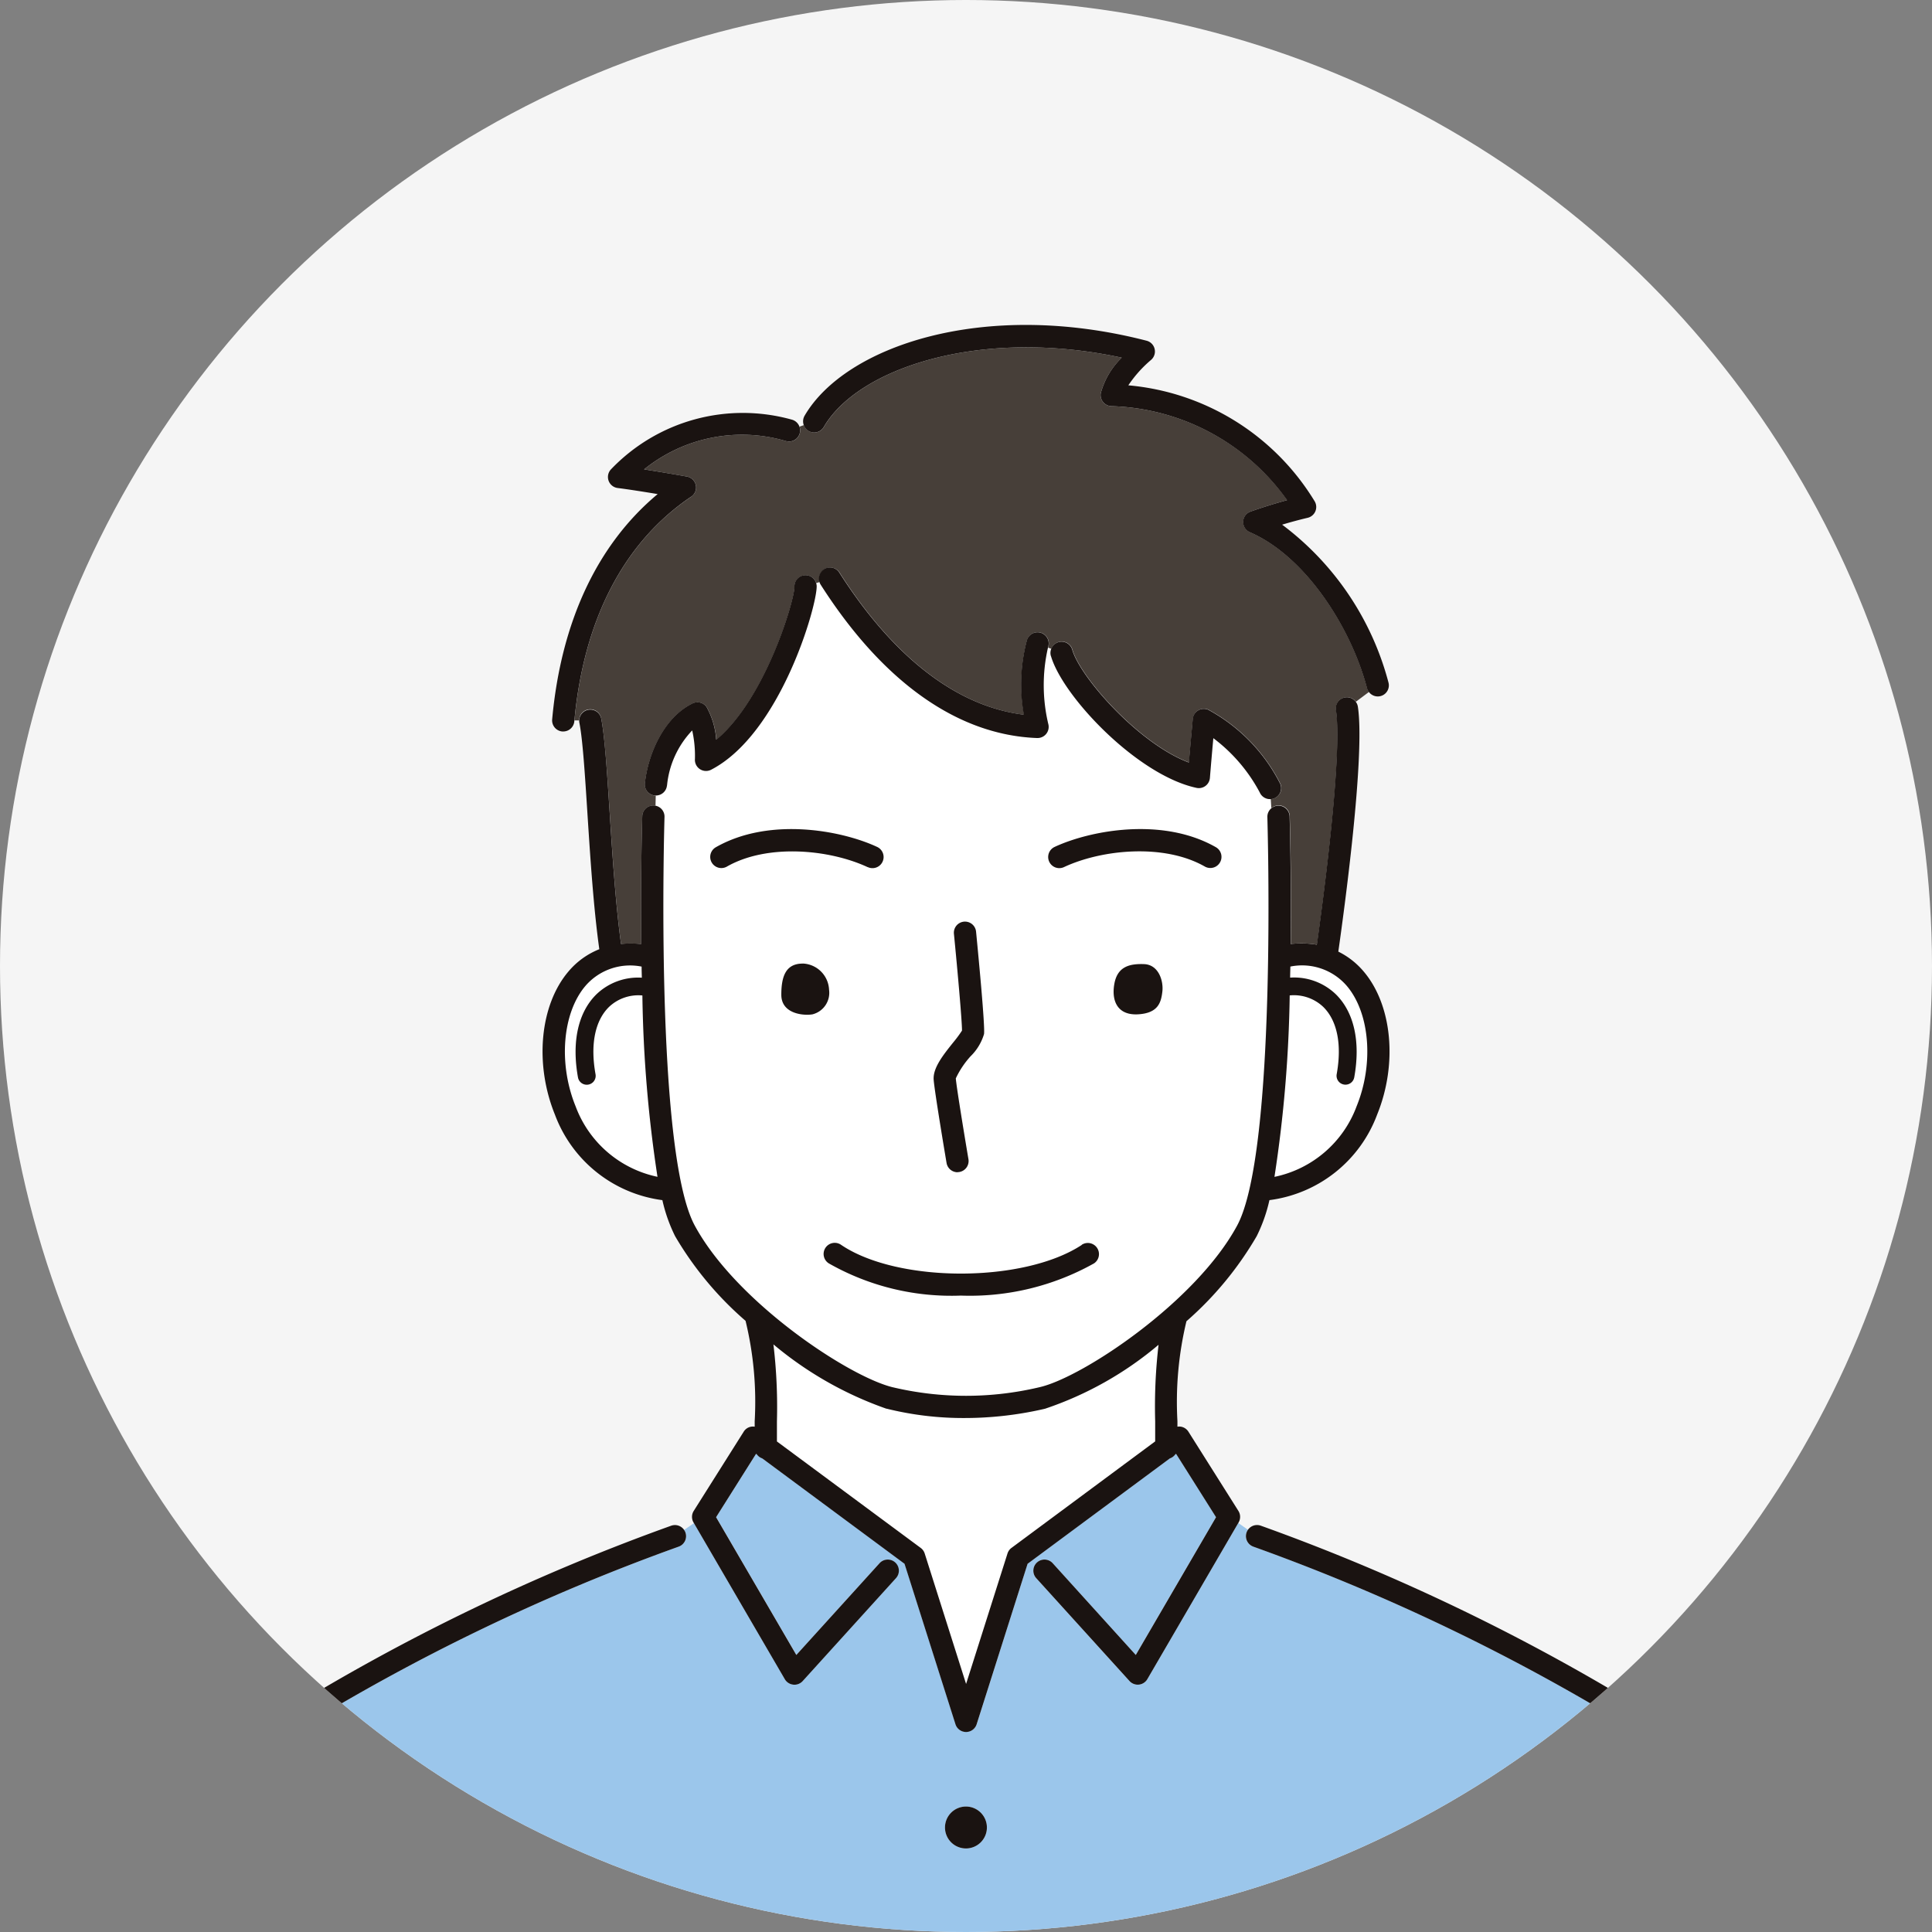
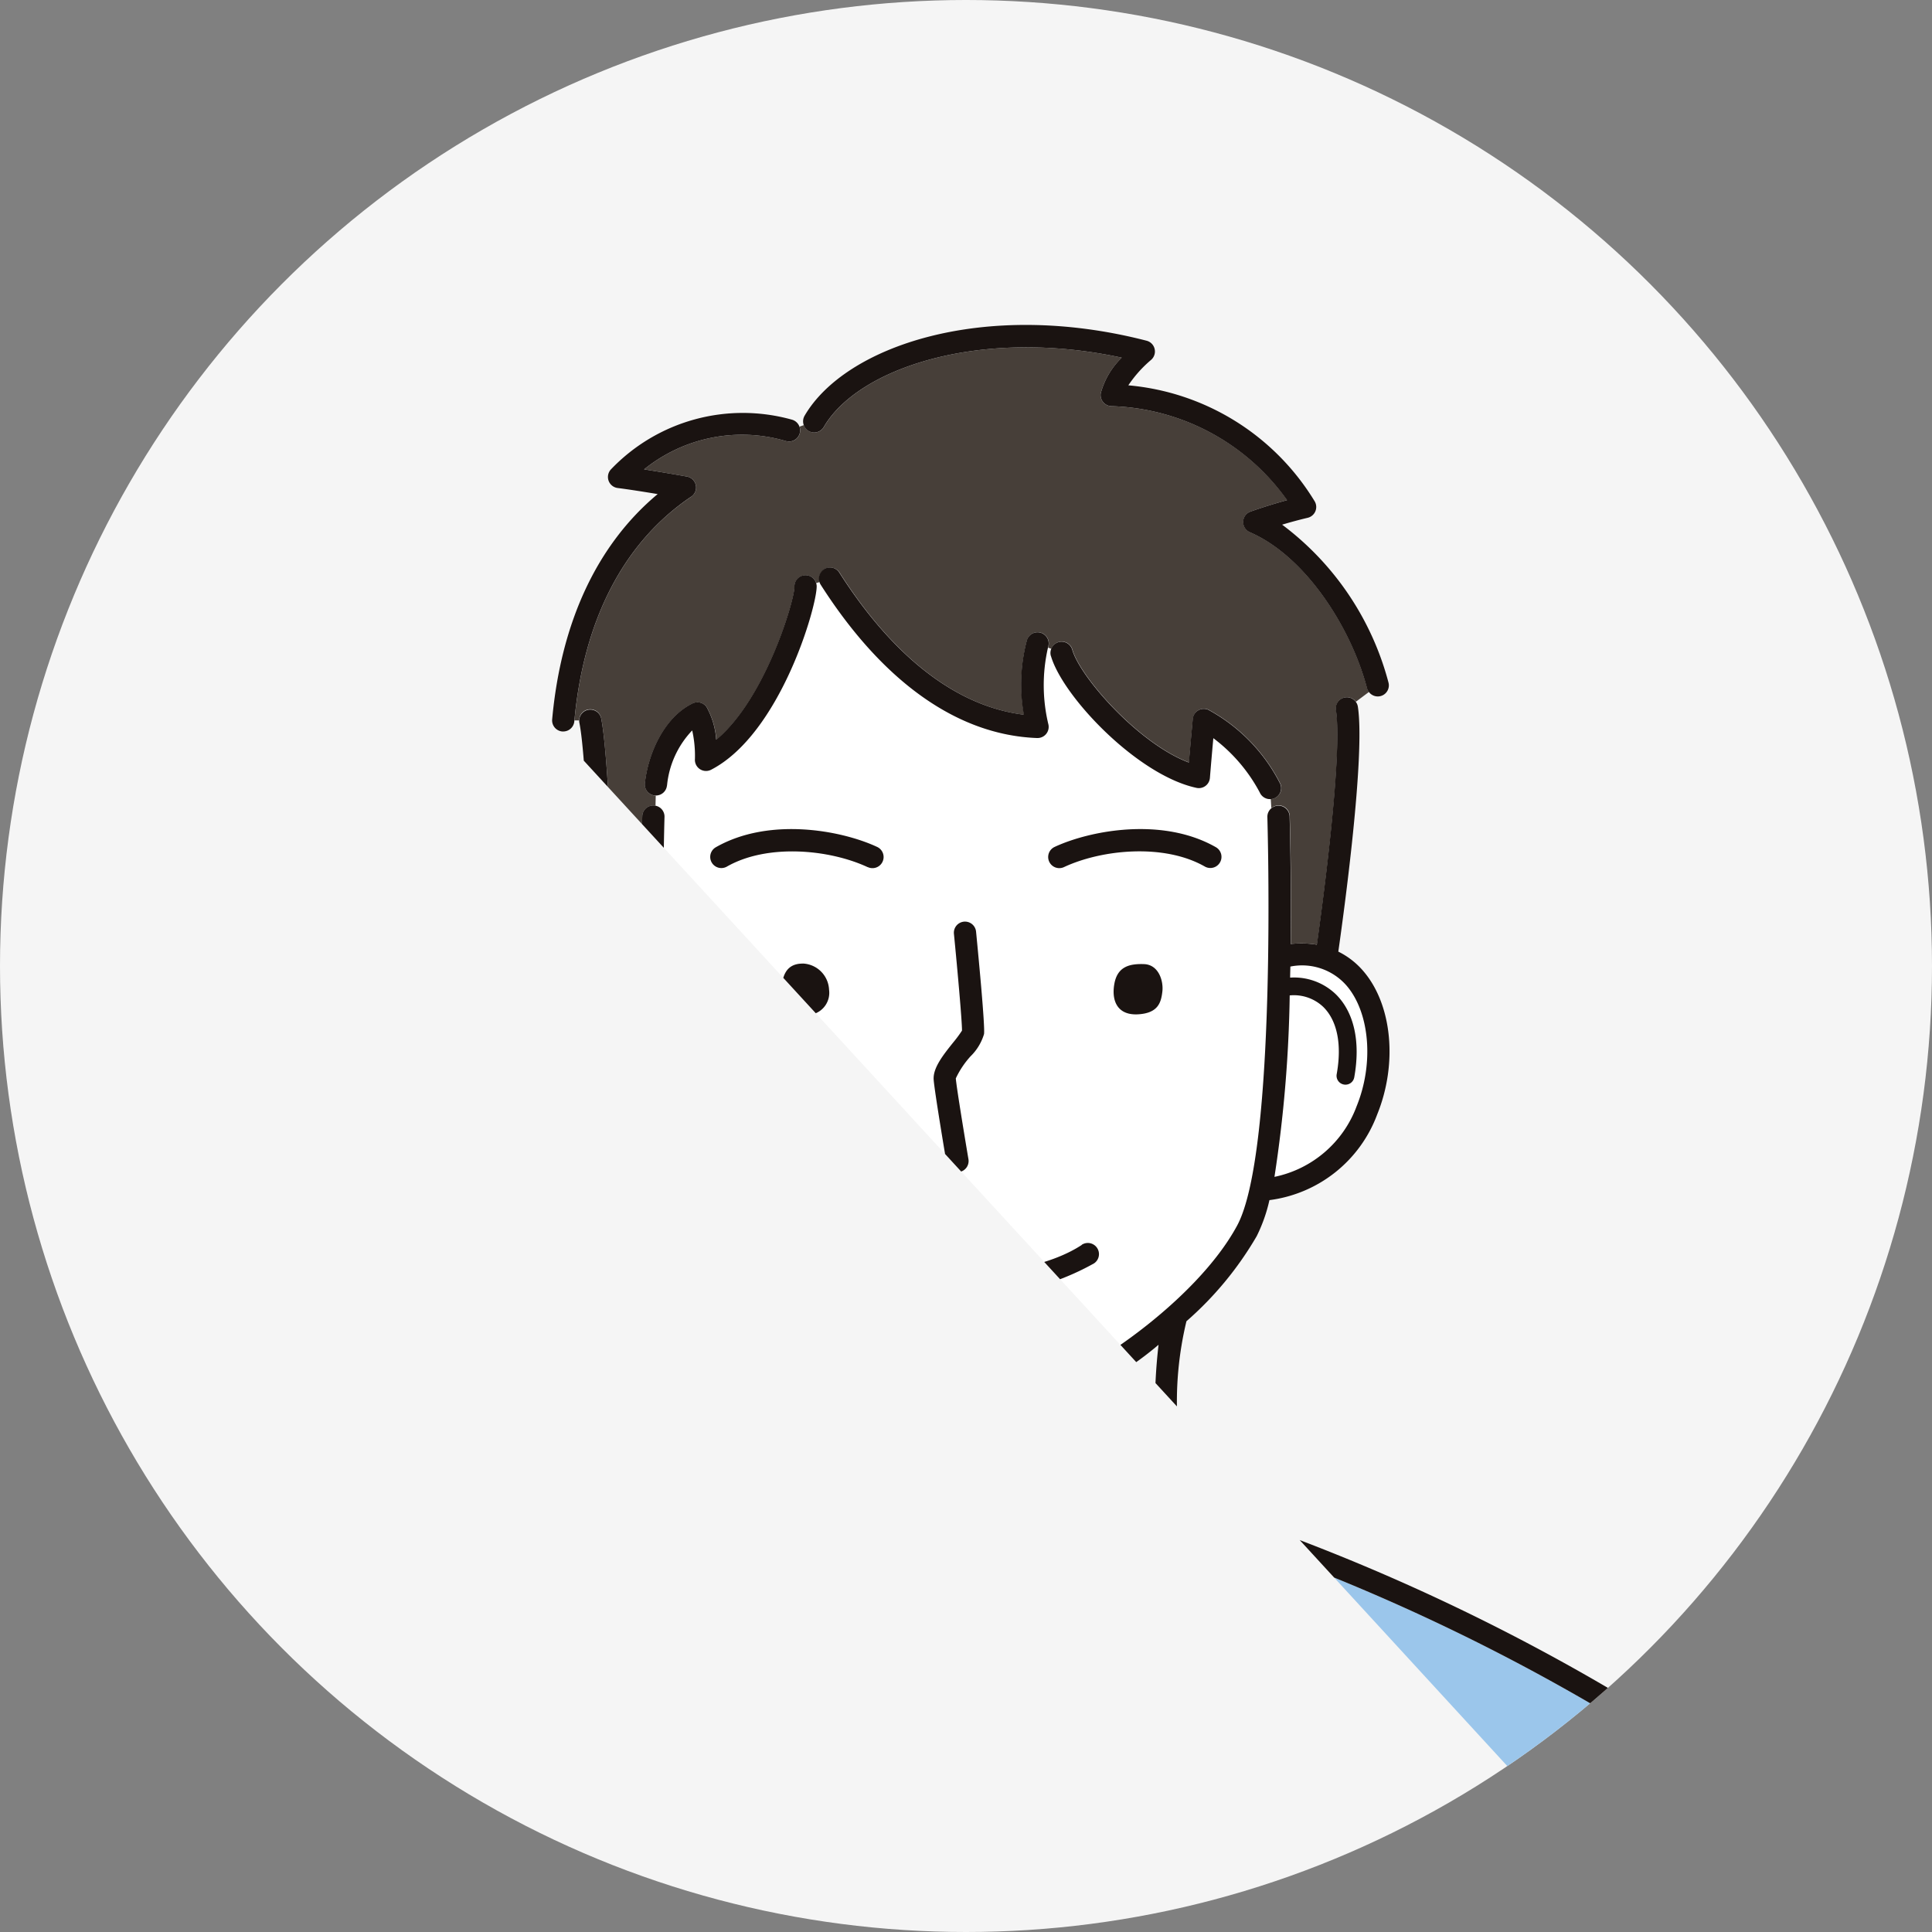
<svg xmlns="http://www.w3.org/2000/svg" width="110" height="110">
  <rect width="100%" height="100%" fill="#808080" stroke="none" />
  <defs>
    <clipPath id="a">
      <circle cx="55" cy="55" r="55" transform="translate(220 7483)" fill="#f5f5f5" />
    </clipPath>
    <clipPath id="b">
-       <path fill="none" d="M0 0h89.099v97H0z" />
+       <path fill="none" d="M0 0h89.099v97z" />
    </clipPath>
  </defs>
  <g transform="translate(-220 -7483)">
    <circle cx="55" cy="55" r="55" transform="translate(220 7483)" fill="#f5f5f5" />
    <g clip-path="url(#a)">
      <g clip-path="url(#b)" transform="translate(230.45 7501.5)">
        <path d="M24.22 38.827c-.8.782-1.073 2.144-.768 3.834a.506.506 0 0 1-.408.588.52.52 0 0 1-.09.008.507.507 0 0 1-.5-.416c-.366-2.031.009-3.714 1.057-4.738a3.428 3.428 0 0 1 2.585-.94l-.013-.632a3.357 3.357 0 0 0-3.2 1.1c-1.313 1.544-1.548 4.427-.56 6.853a6.362 6.362 0 0 0 4.664 4.017 74.727 74.727 0 0 1-.867-10.328 2.428 2.428 0 0 0-1.9.652M66.786 44.483c.988-2.427.752-5.309-.56-6.853a3.358 3.358 0 0 0-3.212-1.1c0 .208-.008.419-.013.63a3.427 3.427 0 0 1 2.593.94c1.048 1.024 1.423 2.706 1.057 4.738a.506.506 0 0 1-.5.416.519.519 0 0 1-.09-.008.506.506 0 0 1-.408-.588c.3-1.69.032-3.052-.768-3.834a2.432 2.432 0 0 0-1.912-.651 74.7 74.7 0 0 1-.868 10.331 6.359 6.359 0 0 0 4.679-4.021M61.854 27a.633.633 0 0 1-.58-.379 9.348 9.348 0 0 0-2.644-3.093c-.059.649-.135 1.514-.195 2.262a.633.633 0 0 1-.763.568c-3.373-.723-7.632-5.217-8.29-7.517a.628.628 0 0 1 .018-.4l-.185-.069a9.56 9.56 0 0 0 .023 4.366.633.633 0 0 1-.616.778h-.024c-4.519-.171-8.778-3.19-12.316-8.733a.625.625 0 0 1-.069-.154l-.2.062a.636.636 0 0 1 .031.174c.022 1.14-2.075 8.418-6.009 10.456a.633.633 0 0 1-.922-.613 6.568 6.568 0 0 0-.159-1.619 5.267 5.267 0 0 0-1.431 3.144.633.633 0 0 1-.628.564h-.016l-.013.579a.631.631 0 0 1 .514.639c-.006.19-.567 19.032 1.721 23.27 2.332 4.32 8.682 8.549 11.234 9.2a18.127 18.127 0 0 0 8.426 0c2.453-.575 8.879-4.852 11.223-9.195 2.288-4.239 1.727-23.08 1.721-23.27a.629.629 0 0 1 .217-.494l-.031-.522h-.038M43.819 40.849a7.158 7.158 0 0 0 .5-.675c.006-.5-.26-3.486-.459-5.511a.633.633 0 0 1 1.26-.124c.156 1.594.514 5.354.454 5.829a2.932 2.932 0 0 1-.77 1.27 5.1 5.1 0 0 0-.838 1.256c.045.546.535 3.51.72 4.6a.633.633 0 0 1-1.248.211c-.028-.163-.676-4-.734-4.734-.053-.671.539-1.412 1.112-2.128m-12.891-10a.634.634 0 0 1-.63-1.1c3.043-1.748 7.166-.972 9.2-.025a.635.635 0 0 1-.541 1.15c-2.158-1.008-5.706-1.359-8.029-.025m4.889 8.406c-.468.09-1.783 0-1.783-1.112s.292-1.782 1.235-1.776a1.564 1.564 0 0 1 1.483 1.49 1.263 1.263 0 0 1-.935 1.4m16.021 14.187a14.46 14.46 0 0 1-7.579 1.832 14.105 14.105 0 0 1-7.521-1.836.633.633 0 1 1 .708-1.049c3.221 2.174 10.389 2.172 13.7 0a.634.634 0 0 1 .7 1.058m3.89-15.476c-.074.611-.234 1.226-1.391 1.287s-1.517-.758-1.341-1.737.858-1.148 1.687-1.121 1.119.96 1.045 1.571m3.3-7.351a.633.633 0 0 1-.864.234c-2.324-1.335-5.872-.983-8.029.025a.633.633 0 1 1-.536-1.147c2.03-.947 6.153-1.723 9.2.025a.633.633 0 0 1 .234.864" fill="#fff" />
-         <path d="M33.785 62.425c0 .4-.005.789 0 1.146l8.186 6.061a.634.634 0 0 1 .227.317l2.357 7.43 2.358-7.43a.632.632 0 0 1 .226-.317l8.186-6.061v-1.145a30.4 30.4 0 0 1 .192-4.356 19.719 19.719 0 0 1-6.46 3.64 20.232 20.232 0 0 1-4.593.53 18.083 18.083 0 0 1-4.433-.533 20.552 20.552 0 0 1-6.438-3.663 30.223 30.223 0 0 1 .2 4.382" fill="#fff" />
        <path d="m86.101 82.664-1.152-1.213c-1.28 2.1-5.757 8.963-5.8 9.032a.632.632 0 0 1-.531.287.625.625 0 0 1-.345-.1.632.632 0 0 1-.184-.876c.046-.07 4.588-7.032 5.813-9.052a.623.623 0 0 1 .189-.2l-.458-.482a.632.632 0 0 1-.772.078 116.354 116.354 0 0 0-21.957-10.583.624.624 0 0 1-.3-.956l-.551-.386-5.179 8.893a.633.633 0 0 1-1.016.107l-5.309-5.857a.633.633 0 0 1 .938-.851l4.729 5.217 4.569-7.844-2.276-3.61-.043.032a.63.63 0 0 1-.309.229l-8.1 6-2.896 9.135a.633.633 0 0 1-1.206 0l-2.9-9.135-8.1-6a.632.632 0 0 1-.31-.23l-.043-.032-2.277 3.61 4.569 7.844 4.728-5.216a.633.633 0 0 1 .938.85l-5.309 5.857a.64.64 0 0 1-.535.2.632.632 0 0 1-.481-.311l-5.174-8.878-.559.383a.619.619 0 0 1 .073.137.632.632 0 0 1-.375.813A116.342 116.342 0 0 0 6.241 80.138a.633.633 0 0 1-.772-.078l-.458.482a.626.626 0 0 1 .189.2c1.226 2.02 5.768 8.981 5.814 9.052a.633.633 0 0 1-1.06.691c-.046-.07-4.523-6.931-5.8-9.032l-1.155 1.211a.631.631 0 0 1 .134.737c-.447.906-1.134 3.893-1.864 12.966h86.564c-.73-9.075-1.417-12.062-1.864-12.968a.631.631 0 0 1 .134-.737m-41.555 4.082a1.193 1.193 0 1 1 1.193-1.193 1.193 1.193 0 0 1-1.193 1.193" fill="#9bc6eb" />
        <path d="M23.034 21.897a.632.632 0 0 1 .745.5c.2 1.024.334 3.025.483 5.341.159 2.475.339 5.246.649 7.511a5.463 5.463 0 0 1 1.15.005c-.042-3.89.049-6.966.059-7.277a.628.628 0 0 1 .652-.613.643.643 0 0 1 .1.013l.013-.579h-.054a.633.633 0 0 1-.56-.7c.186-1.694 1.1-3.756 2.715-4.544a.632.632 0 0 1 .8.206 4.451 4.451 0 0 1 .549 1.86c2.8-2.312 4.468-7.96 4.453-8.721a.633.633 0 0 1 .62-.645h.013a.63.63 0 0 1 .6.446l.2-.062a.631.631 0 0 1 1.136-.527c3.089 4.839 6.7 7.617 10.5 8.085a9.774 9.774 0 0 1 .168-4.252.635.635 0 1 1 1.2.414v.015l.185.069a.631.631 0 0 1 1.2.048c.444 1.554 3.772 5.344 6.638 6.419.1-1.227.22-2.468.222-2.483a.633.633 0 0 1 .882-.521 9.851 9.851 0 0 1 4.093 4.205.626.626 0 0 1-.542.883l.032.522a.629.629 0 0 1 1.048.454c.01.311.1 3.388.059 7.279a5.344 5.344 0 0 1 1.493.039c.346-2.461 1.47-10.841 1.085-13.362a.631.631 0 0 1 1.13-.472l.746-.558a.622.622 0 0 1-.109-.217c-.876-3.358-3.448-7.485-6.669-8.877a.633.633 0 0 1 .036-1.176c.048-.017.959-.344 2.082-.652a12.736 12.736 0 0 0-10.031-5.348.633.633 0 0 1-.584-.736 4.451 4.451 0 0 1 1.2-2.025C45.336.126 38.4 2.469 36.458 5.81a.63.63 0 0 1-1.14-.106l-.246.088a.63.63 0 0 1-.774.819 8.864 8.864 0 0 0-8.073 1.613c1.173.184 2.367.4 2.437.409a.633.633 0 0 1 .242 1.148c-3.813 2.568-6.11 6.971-6.647 12.736h.268a.632.632 0 0 1 .508-.621" fill="#473f39" />
        <path d="M83.9 80.742c-1.226 2.02-5.768 8.981-5.813 9.052a.633.633 0 0 0 1.06.691c.045-.07 4.523-6.932 5.8-9.033l.033-.054a.632.632 0 0 0-.894-.852.626.626 0 0 0-.189.2M87.102 82.839a.633.633 0 0 0-1.135.56c.447.906 1.134 3.894 1.864 12.968v.051a.633.633 0 0 0 .63.582h.051a.633.633 0 0 0 .58-.681c-.608-7.584-1.261-11.992-2-13.478M60.902 69.557a116.356 116.356 0 0 1 21.957 10.582.633.633 0 0 0 .674-1.071 117.6 117.6 0 0 0-22.193-10.7.633.633 0 1 0-.438 1.188M34.713 77.418a.64.64 0 0 0 .535-.2l5.309-5.857a.633.633 0 1 0-.938-.85l-4.729 5.216-4.569-7.844 2.276-3.609.043.031a.632.632 0 0 0 .31.23l8.1 6 2.9 9.135a.633.633 0 0 0 1.207 0l2.9-9.135 8.1-6a.632.632 0 0 0 .31-.229l.043-.032 2.276 3.609-4.569 7.844-4.73-5.224a.633.633 0 0 0-.938.851l5.31 5.857a.633.633 0 0 0 1.016-.107l5.179-8.893.017-.03a.633.633 0 0 0-.012-.657l-2.845-4.51a.634.634 0 0 0-.419-.284.642.642 0 0 0-.207 0v-.314a19.631 19.631 0 0 1 .513-5.69 19.291 19.291 0 0 0 4-4.844 9 9 0 0 0 .725-2.052 7.574 7.574 0 0 0 6.132-4.868c1.175-2.885.859-6.237-.768-8.151a4.475 4.475 0 0 0-1.442-1.13c.314-2.2 1.542-11.141 1.113-13.946a.62.62 0 0 0-.121-.281.631.631 0 0 0-1.13.472c.385 2.521-.739 10.9-1.085 13.362a5.332 5.332 0 0 0-1.493-.039c.042-3.891-.049-6.967-.059-7.279a.633.633 0 0 0-1.265.04c.006.19.567 19.031-1.721 23.27-2.344 4.342-8.77 8.62-11.223 9.195a18.118 18.118 0 0 1-8.426 0c-2.552-.648-8.9-4.877-11.234-9.2-2.287-4.23-1.726-23.072-1.72-23.262a.631.631 0 0 0-.514-.639.643.643 0 0 0-.1-.013.628.628 0 0 0-.652.613c-.01.311-.1 3.387-.059 7.277a5.484 5.484 0 0 0-1.15-.005c-.31-2.264-.49-5.035-.649-7.51-.149-2.317-.278-4.317-.483-5.341a.633.633 0 0 0-1.241.248c.188.941.315 2.9.46 5.174.164 2.543.349 5.394.676 7.727a4.442 4.442 0 0 0-1.758 1.27c-1.626 1.914-1.942 5.266-.768 8.151a7.574 7.574 0 0 0 6.117 4.866 9.011 9.011 0 0 0 .726 2.054 19.161 19.161 0 0 0 4.01 4.818 19.524 19.524 0 0 1 .52 5.712v.315a.614.614 0 0 0-.626.285l-2.845 4.51a.633.633 0 0 0-.012.657l.023.04 5.174 8.883a.632.632 0 0 0 .481.311m28.262-39.241a2.432 2.432 0 0 1 1.912.651c.8.782 1.073 2.144.768 3.834a.506.506 0 0 0 .408.588.52.52 0 0 0 .091.008.506.506 0 0 0 .5-.416c.366-2.031-.009-3.714-1.057-4.738a3.427 3.427 0 0 0-2.593-.94c0-.211.009-.421.013-.63a3.359 3.359 0 0 1 3.213 1.1c1.312 1.544 1.548 4.427.56 6.853a6.359 6.359 0 0 1-4.679 4.021 74.651 74.651 0 0 0 .868-10.331M40.027 61.703a18.1 18.1 0 0 0 4.433.533 20.249 20.249 0 0 0 4.593-.53 19.721 19.721 0 0 0 6.46-3.64 30.408 30.408 0 0 0-.192 4.356v1.145l-8.182 6.065a.63.63 0 0 0-.226.317l-2.358 7.429-2.357-7.429a.633.633 0 0 0-.227-.317l-8.186-6.061v-1.146a30.221 30.221 0 0 0-.2-4.382 20.561 20.561 0 0 0 6.438 3.664m-17.702-17.22c-.988-2.427-.752-5.309.56-6.853a3.357 3.357 0 0 1 3.2-1.1c0 .209.008.42.013.632a3.429 3.429 0 0 0-2.579.94c-1.048 1.024-1.423 2.707-1.057 4.738a.507.507 0 0 0 .5.416.52.52 0 0 0 .09-.008.506.506 0 0 0 .409-.588c-.305-1.69-.032-3.052.768-3.834a2.429 2.429 0 0 1 1.9-.652 74.678 74.678 0 0 0 .86 10.325 6.361 6.361 0 0 1-4.664-4.017M10.484 90.769a.633.633 0 0 0 .529-.979c-.046-.07-4.588-7.031-5.814-9.051a.622.622 0 0 0-.188-.2.632.632 0 0 0-.894.852l.034.054c1.28 2.1 5.757 8.963 5.8 9.033a.632.632 0 0 0 .531.287M3 82.662a.623.623 0 0 0-.153-.11.633.633 0 0 0-.848.287C1.263 84.324.61 88.732 0 96.31a.633.633 0 0 0 .58.681h.051a.633.633 0 0 0 .63-.582v-.051c.73-9.073 1.416-12.06 1.864-12.966a.631.631 0 0 0-.125-.73M6.241 80.139a116.336 116.336 0 0 1 21.957-10.582.633.633 0 0 0 .375-.813.619.619 0 0 0-.073-.137.632.632 0 0 0-.739-.238 117.609 117.609 0 0 0-22.193 10.7.633.633 0 0 0 .674 1.072M44.547 84.357a1.193 1.193 0 1 0 1.193 1.193 1.193 1.193 0 0 0-1.193-1.193" fill="#1a1311" />
        <path d="M51.144 52.38c-3.307 2.176-10.475 2.178-13.7 0a.633.633 0 1 0-.708 1.049 14.105 14.105 0 0 0 7.521 1.836 14.46 14.46 0 0 0 7.579-1.832.634.634 0 0 0-.7-1.058M44.064 48.238a.64.64 0 0 0 .106-.009.633.633 0 0 0 .519-.73c-.185-1.094-.676-4.058-.72-4.6a5.1 5.1 0 0 1 .838-1.256 2.937 2.937 0 0 0 .77-1.27c.059-.476-.3-4.235-.454-5.829a.633.633 0 0 0-1.26.124c.2 2.025.466 5.011.459 5.511a7.209 7.209 0 0 1-.5.675c-.573.716-1.165 1.457-1.112 2.128.059.736.706 4.571.734 4.734a.634.634 0 0 0 .623.527M48.6 23.52h.024a.633.633 0 0 0 .616-.778 9.56 9.56 0 0 1-.023-4.366s0-.01 0-.015a.635.635 0 1 0-1.2-.414 9.769 9.769 0 0 0-.176 4.244c-3.8-.468-7.41-3.246-10.5-8.085a.631.631 0 0 0-1.136.527.622.622 0 0 0 .069.154c3.538 5.543 7.8 8.563 12.316 8.733M49.384 18.841c.657 2.3 4.916 6.794 8.29 7.517a.632.632 0 0 0 .763-.568c.06-.748.136-1.613.195-2.262a9.344 9.344 0 0 1 2.644 3.092.633.633 0 0 0 .58.379h.037a.626.626 0 0 0 .542-.883 9.854 9.854 0 0 0-4.093-4.205.633.633 0 0 0-.882.521c0 .015-.118 1.256-.222 2.483-2.866-1.076-6.194-4.865-6.638-6.419a.631.631 0 0 0-1.2-.047.625.625 0 0 0-.018.4M27.527 26.231a5.267 5.267 0 0 1 1.434-3.144 6.571 6.571 0 0 1 .156 1.626.633.633 0 0 0 .922.612c3.935-2.038 6.031-9.315 6.009-10.456a.62.62 0 0 0-.031-.174.63.63 0 0 0-.6-.446h-.016a.633.633 0 0 0-.62.645c.015.761-1.657 6.409-4.453 8.721a4.457 4.457 0 0 0-.548-1.86.633.633 0 0 0-.8-.206c-1.618.788-2.529 2.85-2.715 4.544a.633.633 0 0 0 .56.7h.07a.633.633 0 0 0 .628-.564M35.588 6.039a.632.632 0 0 0 .865-.229c1.942-3.341 8.878-5.683 16.964-3.946a4.441 4.441 0 0 0-1.195 2.025.633.633 0 0 0 .584.735 12.736 12.736 0 0 1 10.022 5.352 31.219 31.219 0 0 0-2.082.651.633.633 0 0 0-.036 1.176c3.221 1.392 5.793 5.519 6.669 8.877a.623.623 0 0 0 .109.216.63.63 0 0 0 1.116-.536 16.468 16.468 0 0 0-6.055-8.988c.44-.131.944-.271 1.452-.39a.633.633 0 0 0 .391-.956 13.843 13.843 0 0 0-10.6-6.587 6.982 6.982 0 0 1 1.3-1.452A.633.633 0 0 0 54.836.9c-9.248-2.388-17.166.3-19.478 4.274a.64.64 0 0 0 .229.865M28.902 9.781a.633.633 0 0 0-.242-1.148 120.88 120.88 0 0 0-2.437-.409 8.864 8.864 0 0 1 8.07-1.613.633.633 0 0 0 .787-.426.637.637 0 0 0-.426-.787 10.38 10.38 0 0 0-10.328 2.836.633.633 0 0 0 .391 1.051c.642.081 1.531.222 2.278.346-3.433 2.863-5.5 7.264-6.007 12.828a.633.633 0 0 0 .573.688h.058a.633.633 0 0 0 .63-.576c0-.019 0-.038.006-.057.537-5.764 2.834-10.168 6.647-12.736M54.684 36.393c-.829-.028-1.511.142-1.687 1.121s.185 1.8 1.341 1.737 1.317-.676 1.391-1.287-.209-1.543-1.046-1.571M35.27 36.363c-.943-.007-1.235.663-1.235 1.775s1.314 1.2 1.783 1.112a1.264 1.264 0 0 0 .935-1.4 1.563 1.563 0 0 0-1.483-1.49M38.957 30.869a.633.633 0 1 0 .536-1.147c-2.029-.947-6.152-1.723-9.2.025a.634.634 0 0 0 .63 1.1c2.324-1.335 5.871-.983 8.029.025M58.794 29.746c-3.042-1.748-7.166-.972-9.2-.025a.633.633 0 0 0 .536 1.147c2.157-1.008 5.705-1.359 8.029-.025a.634.634 0 0 0 .63-1.1" fill="#1a1311" />
      </g>
    </g>
  </g>
</svg>